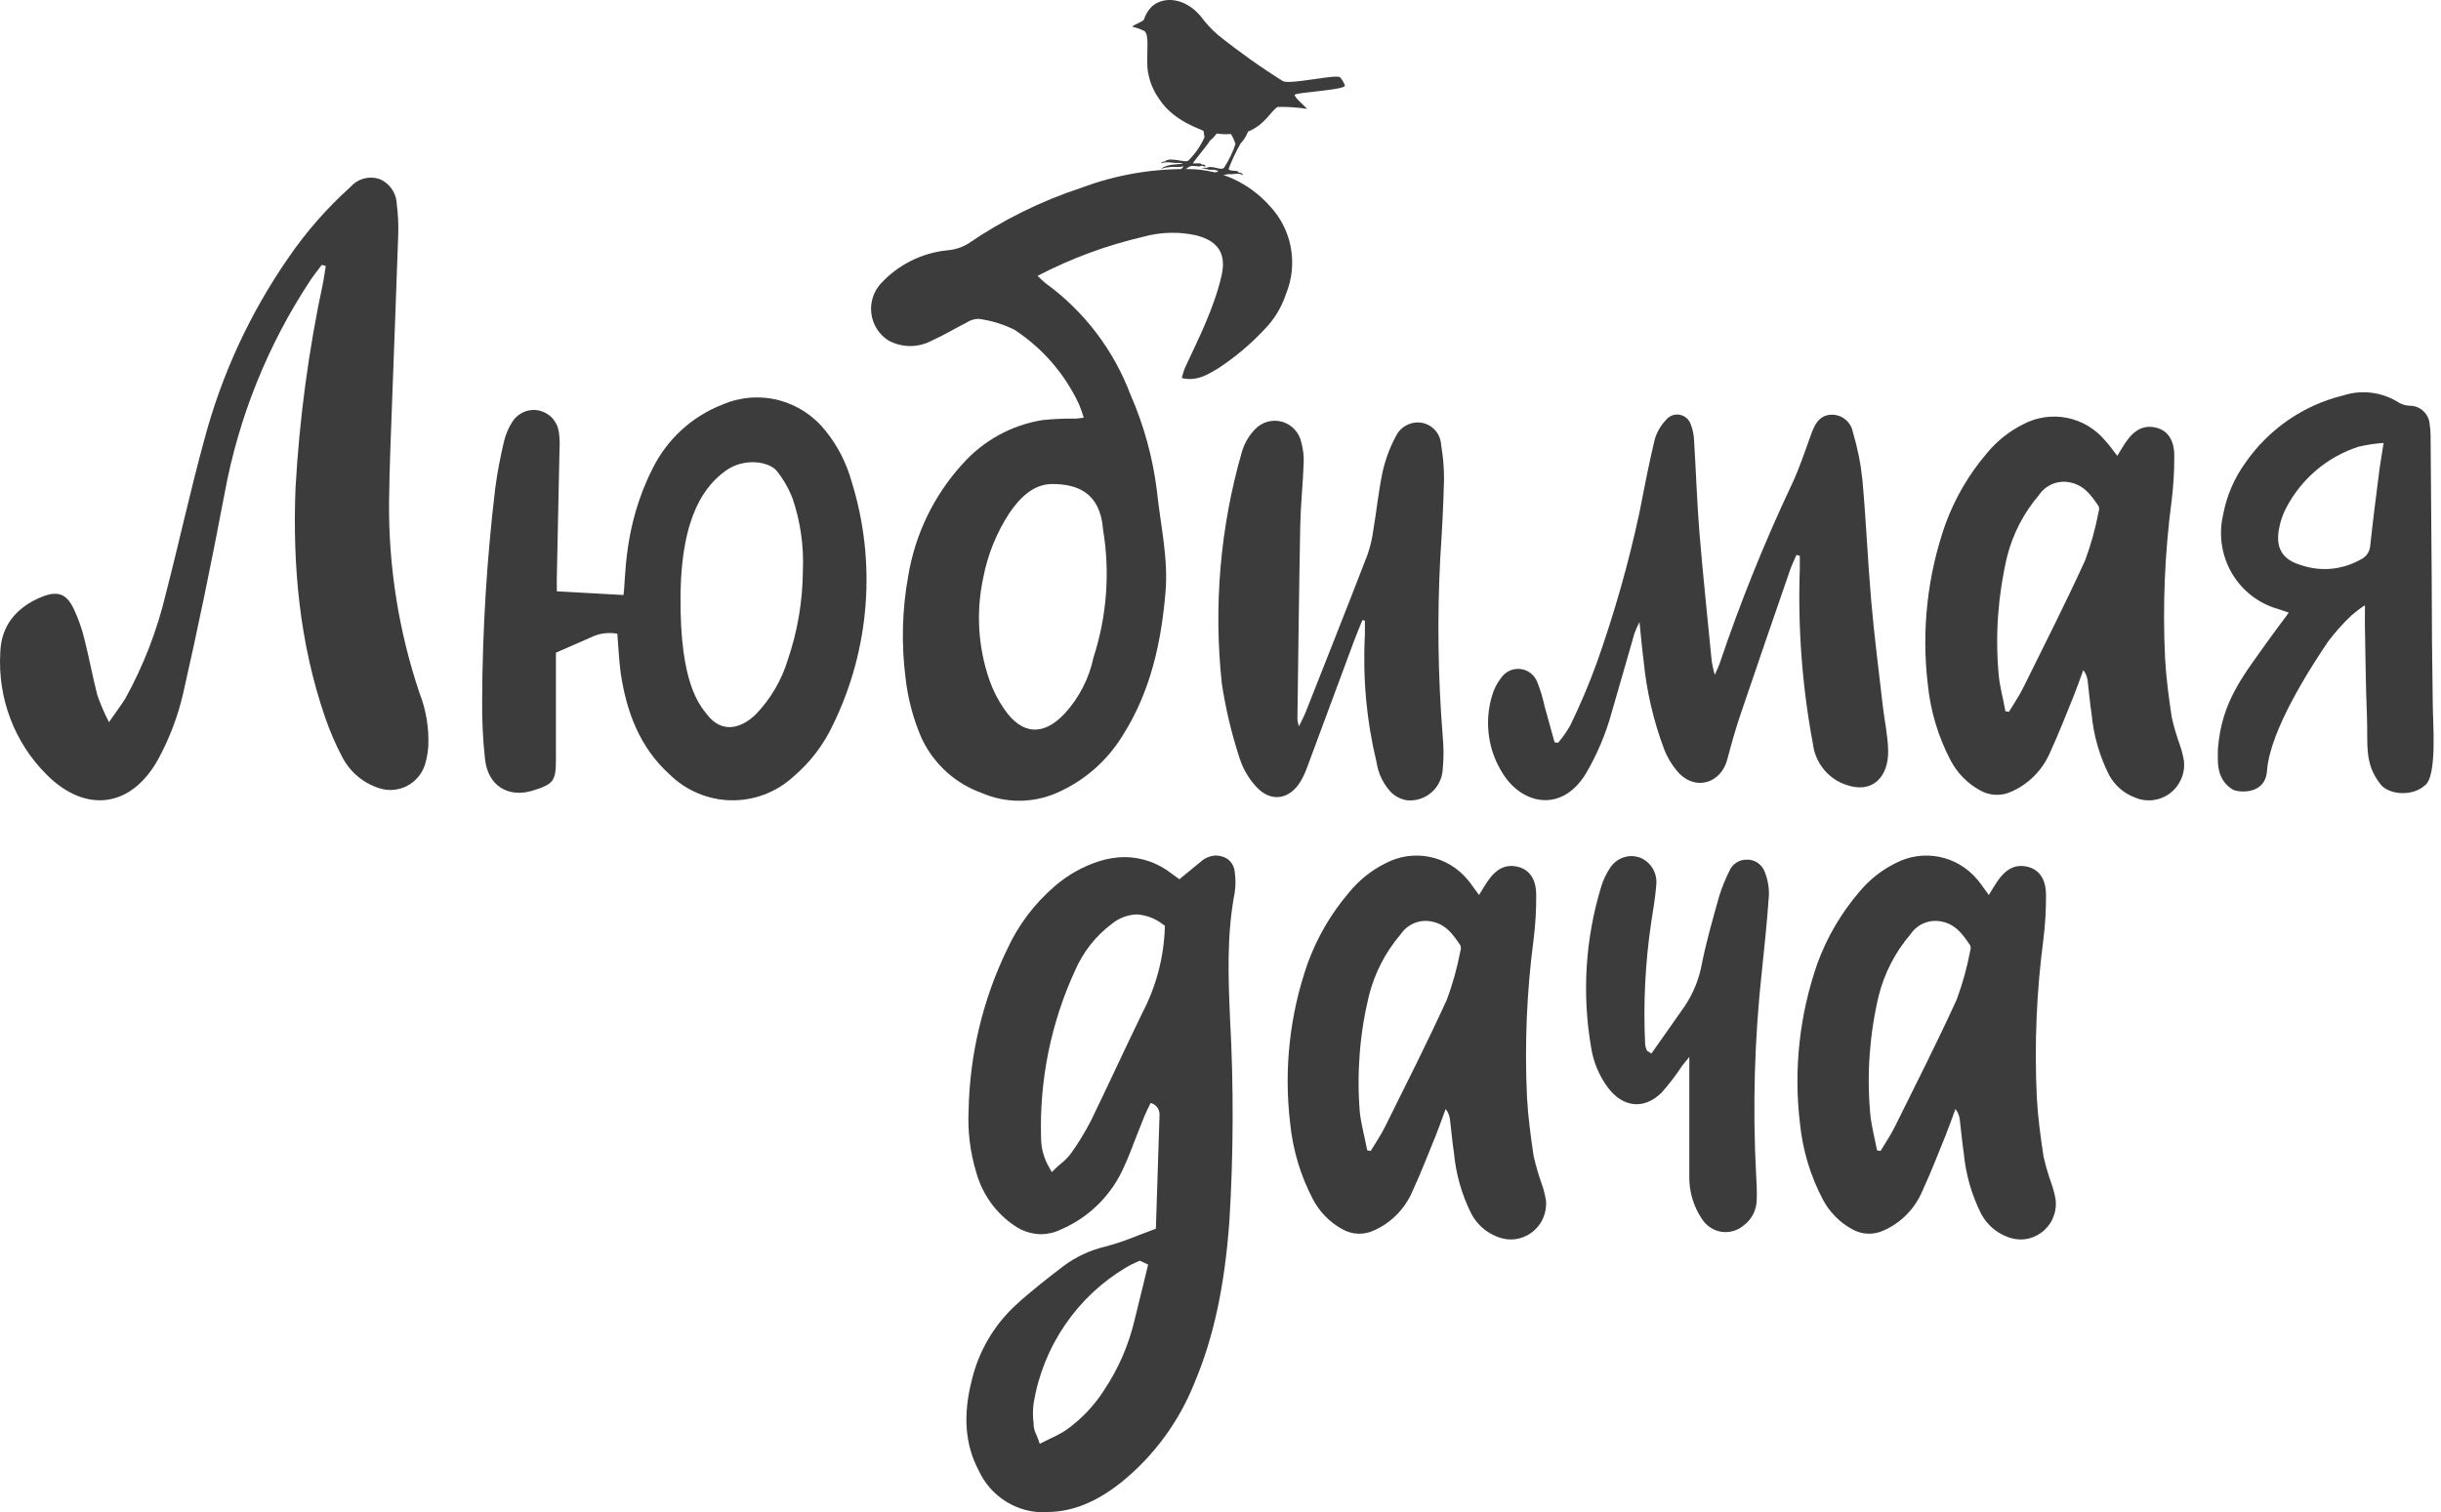
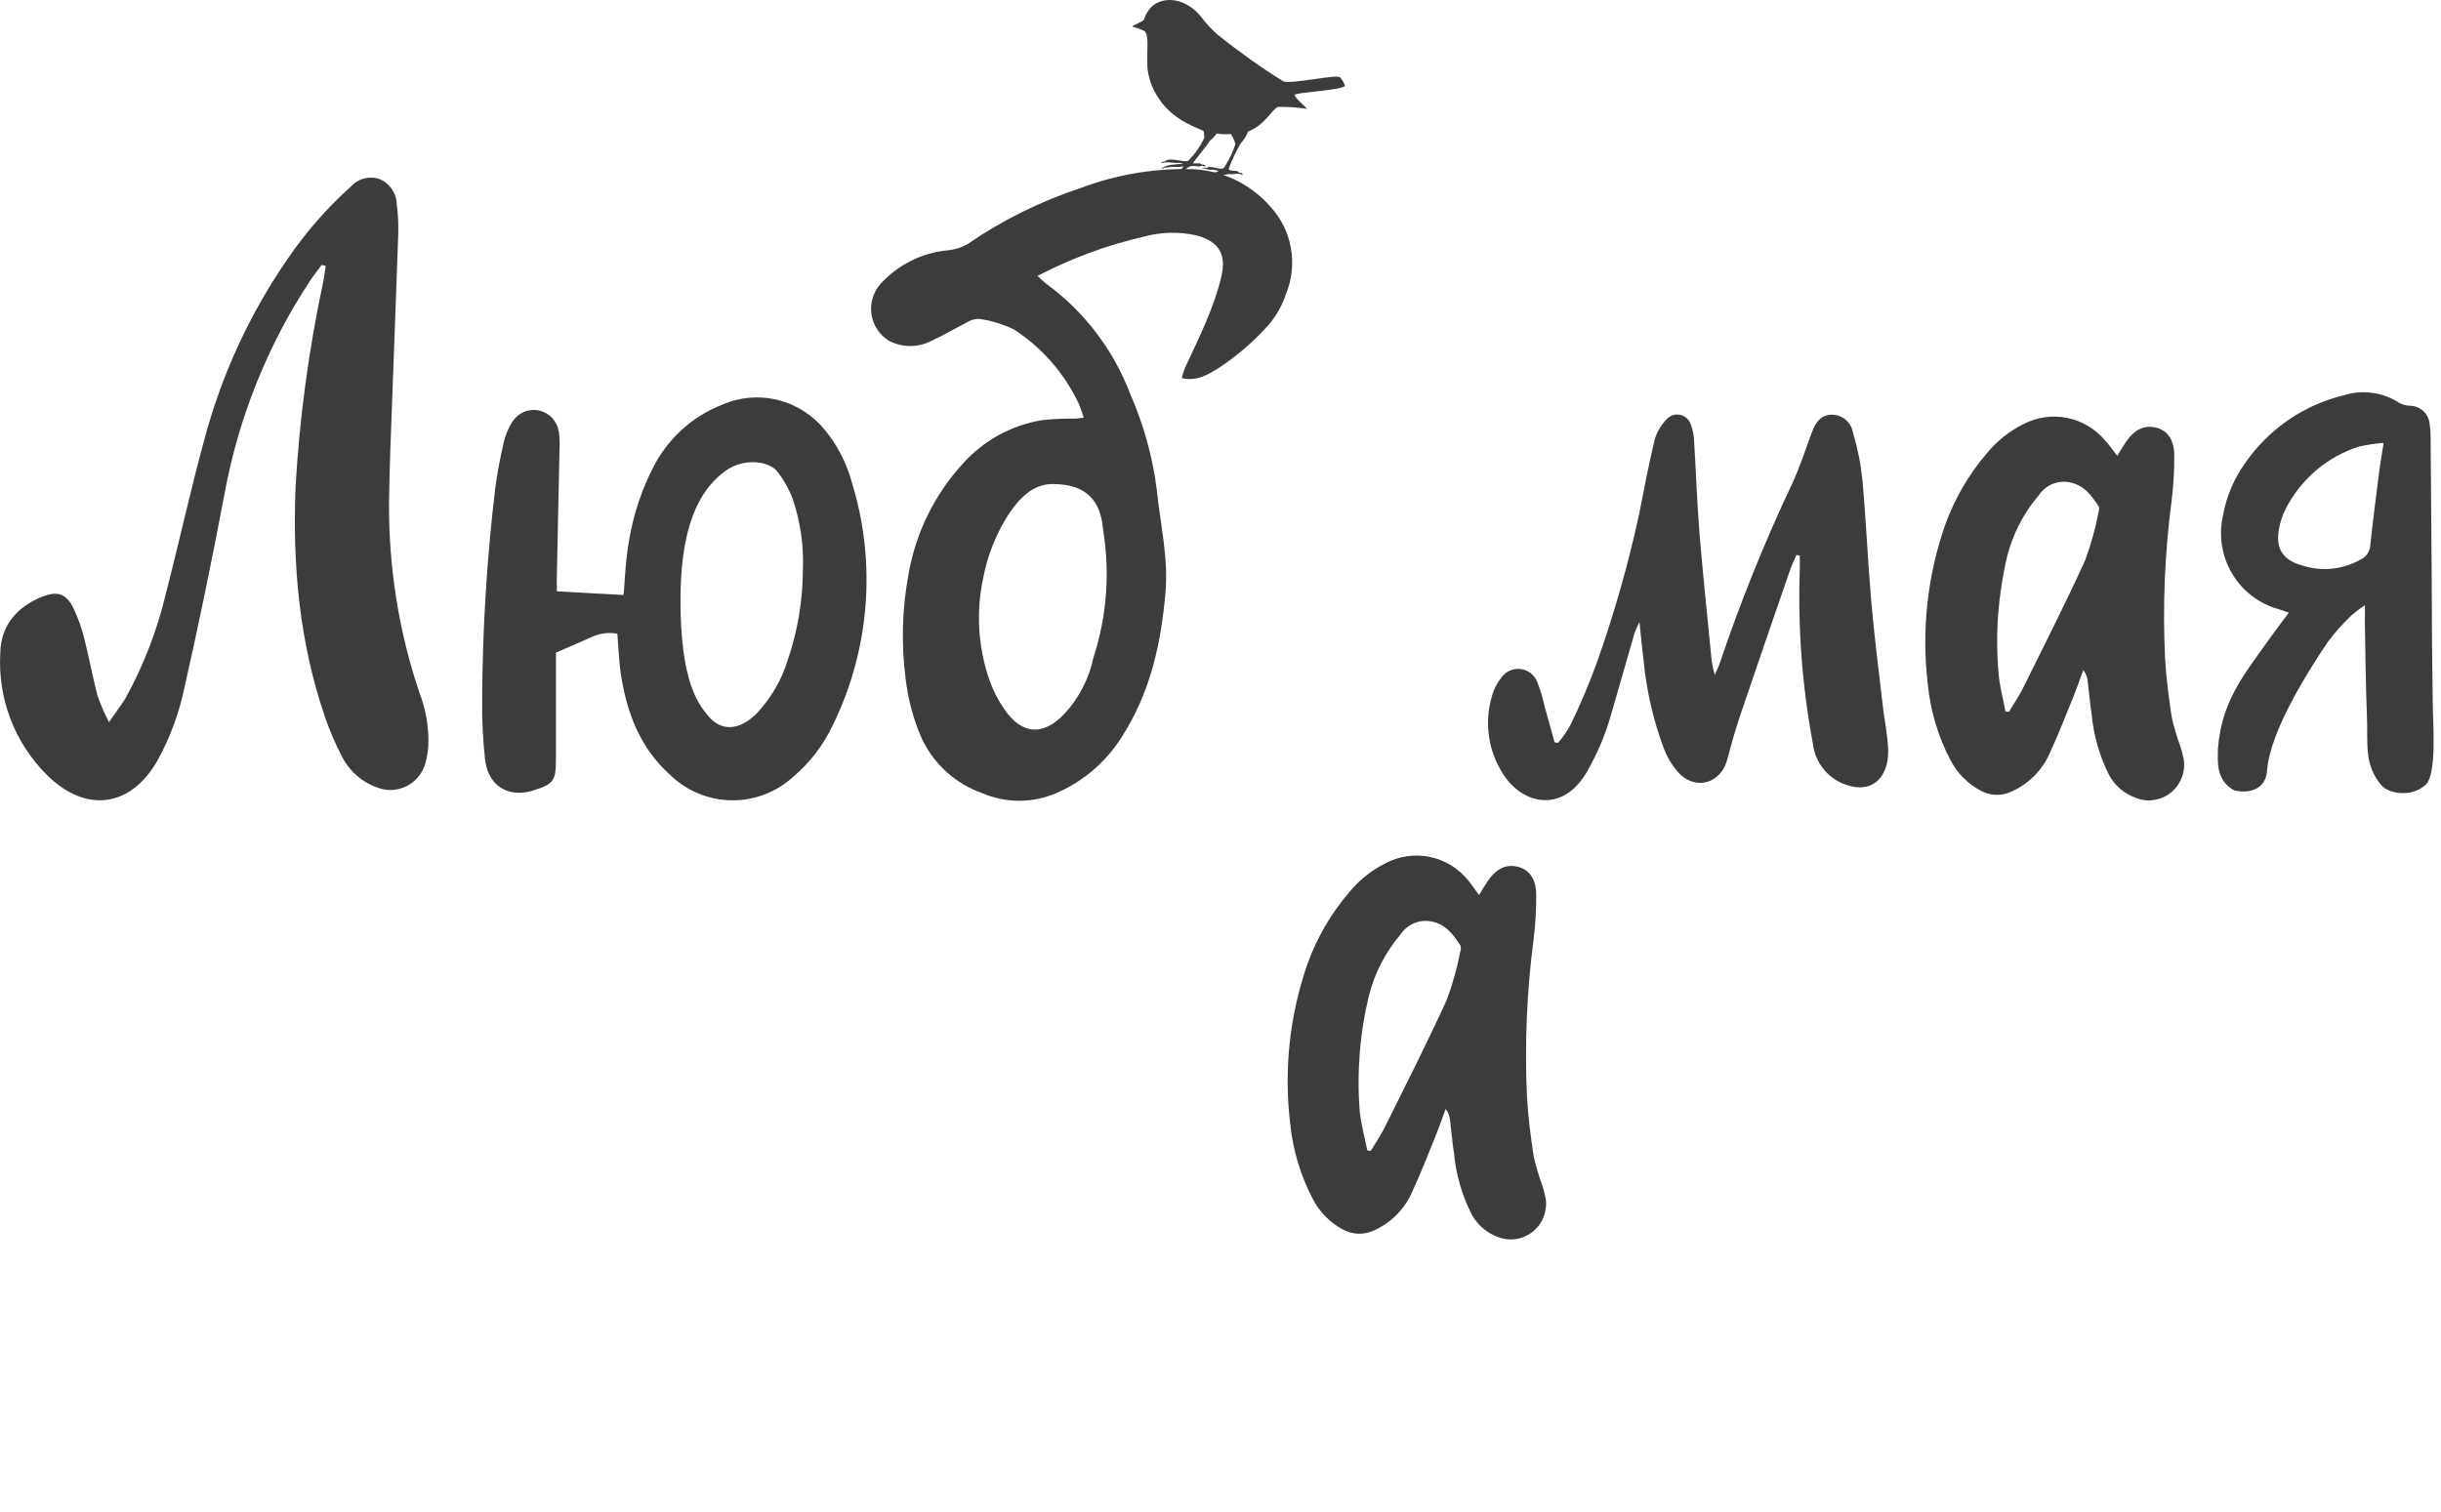
<svg xmlns="http://www.w3.org/2000/svg" width="71" height="44" viewBox="0 0 71 44" fill="none">
  <path d="M9.358 7.708C9.249 7.855 9.135 7.996 9.033 8.147C7.792 10.023 6.941 12.135 6.533 14.355C6.165 16.299 5.768 18.238 5.329 20.167C5.178 20.826 4.939 21.462 4.619 22.056C3.845 23.494 2.506 23.691 1.353 22.535C0.892 22.076 0.534 21.522 0.302 20.911C0.07 20.3 -0.03 19.646 0.008 18.993C0.029 18.2 0.482 17.672 1.192 17.375C1.666 17.181 1.924 17.26 2.139 17.703C2.277 17.991 2.383 18.292 2.457 18.602C2.594 19.142 2.694 19.693 2.833 20.232C2.927 20.499 3.039 20.76 3.17 21.011C3.361 20.733 3.515 20.532 3.643 20.328C4.175 19.366 4.574 18.334 4.827 17.262C5.211 15.774 5.538 14.271 5.945 12.785C6.447 10.897 7.271 9.113 8.38 7.512C8.9 6.751 9.508 6.055 10.192 5.441C10.292 5.325 10.423 5.241 10.569 5.199C10.715 5.156 10.87 5.157 11.016 5.201C11.166 5.258 11.297 5.359 11.39 5.492C11.484 5.624 11.537 5.782 11.541 5.944C11.578 6.23 11.592 6.517 11.584 6.805C11.532 8.38 11.466 9.952 11.411 11.524C11.373 12.557 11.328 13.588 11.316 14.621C11.302 16.506 11.601 18.379 12.202 20.163C12.393 20.652 12.48 21.178 12.458 21.704C12.446 21.889 12.414 22.072 12.361 22.25C12.273 22.518 12.084 22.741 11.835 22.869C11.587 22.996 11.298 23.02 11.032 22.933C10.569 22.788 10.181 22.462 9.955 22.027C9.759 21.654 9.592 21.267 9.455 20.867C8.714 18.71 8.508 16.479 8.595 14.209C8.707 12.193 8.976 10.19 9.398 8.217C9.429 8.054 9.45 7.891 9.476 7.737L9.358 7.708Z" fill="#3C3C3C" />
  <path d="M31.522 12.153C31.482 12.017 31.435 11.882 31.38 11.751C30.965 10.87 30.316 10.123 29.506 9.594C29.179 9.431 28.828 9.325 28.467 9.277C28.342 9.277 28.22 9.315 28.116 9.385C27.777 9.555 27.453 9.754 27.107 9.908C26.913 10.013 26.696 10.068 26.476 10.068C26.256 10.068 26.039 10.013 25.845 9.908C25.712 9.824 25.598 9.713 25.512 9.58C25.426 9.448 25.37 9.298 25.347 9.141C25.325 8.985 25.336 8.825 25.381 8.673C25.426 8.521 25.504 8.381 25.608 8.263C26.116 7.706 26.808 7.358 27.552 7.283C27.76 7.267 27.962 7.205 28.142 7.101C29.162 6.401 30.274 5.851 31.446 5.466C32.453 5.087 33.522 4.902 34.596 4.92C35.037 4.925 35.473 5.023 35.874 5.207C36.276 5.392 36.636 5.659 36.931 5.991C37.248 6.325 37.461 6.746 37.545 7.201C37.629 7.656 37.581 8.126 37.405 8.553C37.275 8.948 37.056 9.305 36.765 9.598C36.365 10.025 35.916 10.401 35.427 10.72C35.131 10.895 34.811 11.106 34.373 10.998C34.397 10.9 34.427 10.804 34.463 10.71C34.866 9.843 35.302 8.987 35.524 8.05C35.676 7.41 35.465 7.031 34.814 6.852C34.3 6.735 33.766 6.747 33.258 6.888C32.189 7.136 31.154 7.518 30.179 8.026C30.254 8.103 30.333 8.176 30.416 8.244C31.533 9.055 32.39 10.18 32.881 11.48C33.27 12.367 33.529 13.307 33.649 14.27C33.75 15.255 33.987 16.233 33.9 17.235C33.774 18.702 33.469 20.111 32.659 21.393C32.203 22.14 31.53 22.726 30.733 23.071C30.389 23.221 30.018 23.298 29.644 23.298C29.269 23.298 28.898 23.221 28.554 23.071C28.175 22.936 27.826 22.727 27.527 22.456C27.228 22.184 26.985 21.856 26.811 21.489C26.566 20.927 26.406 20.329 26.338 19.718C26.213 18.731 26.24 17.73 26.418 16.751C26.62 15.536 27.168 14.408 27.993 13.503C28.6 12.82 29.42 12.368 30.316 12.223C30.625 12.19 30.936 12.176 31.247 12.18C31.318 12.182 31.399 12.168 31.522 12.153ZM32.083 15.401C32 14.313 31.309 14.088 30.631 14.083C30.027 14.069 29.625 14.548 29.376 14.903C28.992 15.482 28.727 16.134 28.597 16.82C28.385 17.81 28.449 18.84 28.782 19.795C28.886 20.092 29.03 20.374 29.21 20.631C29.722 21.384 30.352 21.422 30.972 20.756C31.39 20.299 31.678 19.737 31.806 19.128C32.196 17.927 32.291 16.648 32.083 15.401Z" fill="#3C3C3C" />
  <path d="M16.196 17.204L18.134 17.312C18.207 16.902 18.114 15.342 18.977 13.642C19.399 12.784 20.124 12.117 21.009 11.773C21.522 11.55 22.093 11.504 22.635 11.64C23.177 11.777 23.659 12.09 24.009 12.53C24.361 12.964 24.62 13.468 24.77 14.009C25.498 16.348 25.305 18.881 24.232 21.08C23.959 21.666 23.563 22.185 23.071 22.602C22.575 23.054 21.927 23.298 21.259 23.285C20.591 23.271 19.953 23.001 19.474 22.53C18.605 21.741 18.221 20.711 18.053 19.575C18.003 19.208 17.989 18.836 17.956 18.438C17.723 18.395 17.483 18.42 17.264 18.51L16.17 18.99C16.17 19.114 16.17 19.27 16.17 19.426C16.17 20.315 16.17 21.204 16.17 22.094C16.17 22.729 16.099 22.813 15.498 23.002C14.773 23.225 14.188 22.853 14.107 22.084C14.045 21.516 14.018 20.944 14.024 20.373C14.033 18.308 14.161 16.246 14.406 14.196C14.465 13.743 14.555 13.29 14.659 12.844C14.709 12.636 14.794 12.438 14.91 12.259C14.993 12.134 15.112 12.037 15.251 11.981C15.39 11.925 15.542 11.913 15.688 11.946C15.833 11.98 15.966 12.057 16.067 12.168C16.168 12.279 16.234 12.419 16.255 12.568C16.279 12.739 16.285 12.912 16.274 13.084C16.251 14.282 16.222 15.464 16.199 16.653C16.192 16.816 16.196 16.986 16.196 17.204ZM23.353 16.588C23.383 15.884 23.282 15.181 23.057 14.515C22.946 14.222 22.79 13.948 22.595 13.704C22.378 13.431 21.648 13.3 21.096 13.704C20.544 14.11 19.808 14.951 19.794 17.377C19.777 19.893 20.35 20.512 20.568 20.792C20.971 21.315 21.515 21.24 21.989 20.778C22.415 20.334 22.732 19.794 22.913 19.203C23.2 18.362 23.349 17.478 23.353 16.588Z" fill="#3C3C3C" />
  <path d="M52.253 16.145C52.194 16.284 52.125 16.42 52.075 16.561C51.59 17.968 51.102 19.375 50.626 20.785C50.479 21.216 50.356 21.657 50.24 22.098C50.06 22.777 49.349 23.007 48.852 22.513C48.658 22.305 48.506 22.06 48.402 21.794C48.09 20.962 47.889 20.091 47.805 19.205C47.76 18.867 47.732 18.529 47.687 18.098C47.632 18.205 47.583 18.316 47.54 18.429C47.318 19.198 47.1 19.97 46.875 20.739C46.704 21.362 46.451 21.958 46.124 22.513C45.43 23.649 44.284 23.417 43.715 22.513C43.502 22.181 43.362 21.806 43.308 21.414C43.253 21.021 43.284 20.622 43.398 20.243C43.452 20.051 43.544 19.872 43.668 19.716C43.73 19.627 43.815 19.557 43.913 19.513C44.012 19.468 44.12 19.452 44.227 19.465C44.334 19.477 44.435 19.519 44.52 19.585C44.606 19.651 44.672 19.739 44.712 19.84C44.802 20.066 44.873 20.298 44.923 20.536C45.023 20.888 45.12 21.255 45.217 21.597L45.319 21.612C45.452 21.456 45.57 21.287 45.672 21.108C45.959 20.518 46.217 19.912 46.441 19.294C46.95 17.864 47.366 16.402 47.685 14.917C47.824 14.198 47.964 13.479 48.132 12.777C48.195 12.569 48.305 12.38 48.454 12.223C48.501 12.163 48.562 12.117 48.633 12.089C48.703 12.061 48.78 12.054 48.854 12.067C48.929 12.08 48.998 12.113 49.055 12.163C49.113 12.213 49.155 12.278 49.179 12.35C49.236 12.496 49.268 12.651 49.274 12.808C49.331 13.709 49.359 14.613 49.432 15.514C49.534 16.758 49.669 17.997 49.788 19.239C49.81 19.373 49.839 19.506 49.875 19.637C49.942 19.488 49.987 19.397 50.015 19.316C50.618 17.524 51.325 15.769 52.132 14.062C52.348 13.597 52.509 13.103 52.684 12.623C52.776 12.384 52.876 12.144 53.158 12.079C53.238 12.062 53.322 12.061 53.403 12.077C53.484 12.092 53.561 12.124 53.629 12.17C53.698 12.217 53.757 12.276 53.802 12.346C53.848 12.415 53.879 12.493 53.894 12.575C54.03 13.028 54.123 13.493 54.171 13.963C54.278 15.133 54.325 16.31 54.427 17.482C54.515 18.496 54.645 19.505 54.761 20.516C54.811 20.957 54.91 21.396 54.92 21.837C54.936 22.575 54.482 23.146 53.624 22.808C53.385 22.713 53.176 22.555 53.019 22.349C52.861 22.143 52.762 21.899 52.731 21.64C52.417 19.964 52.29 18.257 52.35 16.552C52.35 16.425 52.35 16.298 52.35 16.171L52.253 16.145Z" fill="#3C3C3C" />
  <path d="M61.584 13.264C61.674 13.118 61.742 12.996 61.821 12.881C62.079 12.497 62.358 12.361 62.704 12.44C63.05 12.519 63.242 12.806 63.242 13.255C63.245 13.691 63.219 14.126 63.166 14.559C62.965 16.08 62.901 17.616 62.974 19.149C63.005 19.724 63.083 20.297 63.168 20.867C63.23 21.142 63.31 21.413 63.405 21.677C63.46 21.833 63.5 21.994 63.526 22.157C63.541 22.335 63.511 22.515 63.437 22.677C63.364 22.84 63.251 22.982 63.108 23.087C62.965 23.193 62.797 23.259 62.622 23.28C62.446 23.301 62.268 23.276 62.105 23.207C61.782 23.088 61.513 22.856 61.347 22.552C61.068 21.999 60.895 21.397 60.838 20.779C60.788 20.46 60.764 20.136 60.724 19.82C60.713 19.702 60.668 19.59 60.596 19.496C60.499 19.758 60.409 20.019 60.305 20.278C60.087 20.812 59.879 21.351 59.637 21.874C59.422 22.391 59.019 22.804 58.512 23.029C58.365 23.099 58.204 23.132 58.042 23.125C57.88 23.118 57.721 23.071 57.581 22.988C57.222 22.79 56.928 22.489 56.736 22.123C56.375 21.436 56.15 20.685 56.073 19.911C55.886 18.339 56.061 16.745 56.584 15.254C56.861 14.495 57.271 13.794 57.794 13.183C58.084 12.831 58.443 12.546 58.848 12.344C59.241 12.136 59.691 12.071 60.125 12.158C60.559 12.245 60.951 12.48 61.236 12.823C61.347 12.943 61.449 13.085 61.584 13.264ZM58.332 20.695L58.434 20.709C58.576 20.469 58.735 20.244 58.858 19.99C59.464 18.765 60.082 17.547 60.648 16.306C60.819 15.846 60.95 15.372 61.041 14.889C61.061 14.838 61.061 14.78 61.041 14.729C60.828 14.412 60.615 14.106 60.186 14.031C60.019 14 59.846 14.02 59.689 14.086C59.532 14.153 59.398 14.265 59.303 14.408C58.862 14.923 58.546 15.535 58.379 16.196C58.117 17.306 58.032 18.452 58.131 19.59C58.159 19.966 58.268 20.328 58.33 20.695H58.332Z" fill="#3C3C3C" />
-   <path d="M39.627 18.041C39.544 18.252 39.454 18.458 39.376 18.671C38.923 19.893 38.476 21.092 38.023 22.317C37.97 22.468 37.902 22.613 37.82 22.75C37.491 23.278 36.948 23.347 36.532 22.882C36.317 22.648 36.156 22.37 36.058 22.067C35.825 21.359 35.652 20.631 35.539 19.893C35.295 17.631 35.492 15.343 36.119 13.158C36.191 12.907 36.322 12.678 36.503 12.492C36.602 12.386 36.727 12.309 36.866 12.271C37.005 12.232 37.151 12.231 37.29 12.27C37.428 12.309 37.554 12.386 37.653 12.492C37.751 12.597 37.82 12.728 37.851 12.871C37.905 13.068 37.928 13.272 37.919 13.477C37.898 14.076 37.832 14.675 37.82 15.275C37.784 17.163 37.763 19.05 37.737 20.938C37.747 21.004 37.762 21.069 37.782 21.133C37.867 20.953 37.934 20.833 37.983 20.706C38.582 19.189 39.184 17.672 39.771 16.152C39.853 15.919 39.911 15.678 39.944 15.433C40.041 14.855 40.098 14.27 40.221 13.702C40.303 13.348 40.431 13.007 40.603 12.688C40.674 12.544 40.791 12.428 40.936 12.36C41.08 12.291 41.243 12.273 41.398 12.31C41.541 12.345 41.668 12.425 41.761 12.539C41.855 12.653 41.909 12.794 41.917 12.943C41.974 13.273 42.002 13.608 42.002 13.944C41.983 14.704 41.943 15.466 41.893 16.224C41.802 17.949 41.825 19.679 41.962 21.401C41.995 21.736 41.995 22.073 41.962 22.408C41.952 22.535 41.916 22.66 41.858 22.773C41.799 22.887 41.719 22.987 41.621 23.069C41.523 23.15 41.411 23.211 41.289 23.248C41.168 23.285 41.041 23.297 40.915 23.283C40.749 23.255 40.595 23.178 40.472 23.062C40.24 22.82 40.089 22.511 40.039 22.178C39.747 20.967 39.633 19.719 39.7 18.474C39.7 18.335 39.7 18.196 39.7 18.057L39.627 18.041Z" fill="#3C3C3C" />
  <path d="M68.788 17.609C68.652 17.697 68.522 17.795 68.4 17.901C68.152 18.135 67.924 18.39 67.718 18.663C67.23 19.383 66.022 21.24 65.939 22.429C65.889 23.134 65.11 23.067 64.935 22.968C64.426 22.649 64.516 22.084 64.511 21.791C64.62 20.394 65.252 19.658 65.996 18.606C66.176 18.352 66.366 18.105 66.574 17.825C66.456 17.784 66.368 17.753 66.278 17.724C65.711 17.569 65.225 17.198 64.923 16.687C64.621 16.177 64.527 15.568 64.66 14.989C64.761 14.437 64.983 13.915 65.312 13.462C65.994 12.48 67.007 11.784 68.161 11.504C68.432 11.416 68.719 11.391 69.001 11.43C69.284 11.468 69.554 11.57 69.793 11.727C69.891 11.777 70 11.804 70.11 11.806C70.253 11.809 70.39 11.867 70.494 11.967C70.598 12.067 70.661 12.203 70.671 12.348C70.689 12.461 70.698 12.576 70.697 12.691C70.71 14.081 70.721 15.471 70.73 16.861C70.73 18.079 70.742 19.296 70.761 20.514C70.761 20.993 70.898 22.611 70.524 22.856C70.15 23.189 69.482 23.114 69.252 22.832C68.753 22.211 68.881 21.667 68.845 20.811C68.81 19.955 68.803 19.037 68.786 18.148C68.786 18.002 68.788 17.849 68.788 17.609ZM69.331 12.887C69.085 12.904 68.841 12.941 68.601 12.997C68.148 13.143 67.728 13.377 67.365 13.687C67.002 13.996 66.703 14.375 66.484 14.802C66.394 14.98 66.329 15.171 66.292 15.368C66.178 15.938 66.382 16.283 66.929 16.442C67.211 16.538 67.509 16.575 67.805 16.548C68.101 16.521 68.389 16.432 68.649 16.286C68.731 16.252 68.802 16.195 68.854 16.122C68.906 16.049 68.936 15.963 68.942 15.874C69.02 15.135 69.118 14.397 69.21 13.659C69.241 13.434 69.281 13.211 69.331 12.887Z" fill="#3C3C3C" />
-   <path d="M30.428 43.999C30.017 44.014 29.612 43.906 29.262 43.688C28.912 43.47 28.634 43.152 28.462 42.774C28.067 42.024 28.005 41.163 28.27 40.138C28.47 39.318 28.902 38.574 29.514 38C29.968 37.58 30.461 37.197 30.923 36.844C31.286 36.57 31.701 36.375 32.143 36.272C32.465 36.185 32.781 36.078 33.09 35.95C33.237 35.893 33.388 35.835 33.545 35.778L33.62 35.751L33.727 32.434C33.73 32.355 33.705 32.278 33.657 32.215C33.61 32.153 33.542 32.109 33.466 32.091L33.426 32.178L33.383 32.264C33.353 32.329 33.32 32.396 33.291 32.465C33.22 32.643 33.149 32.822 33.078 33C32.957 33.309 32.841 33.628 32.699 33.937C32.341 34.761 31.685 35.416 30.866 35.768C30.684 35.859 30.484 35.907 30.281 35.91C30.01 35.905 29.747 35.822 29.521 35.67C28.97 35.302 28.569 34.744 28.393 34.1C28.218 33.521 28.144 32.916 28.173 32.312C28.204 30.688 28.585 29.09 29.289 27.631C29.617 26.914 30.096 26.28 30.693 25.771C31.072 25.446 31.512 25.201 31.986 25.052C32.223 24.978 32.468 24.939 32.716 24.937C33.202 24.941 33.673 25.105 34.059 25.404L34.215 25.517L34.305 25.581L34.923 25.073C35.045 24.962 35.202 24.897 35.366 24.891C35.421 24.892 35.476 24.899 35.529 24.915C35.633 24.939 35.726 24.995 35.795 25.076C35.864 25.157 35.905 25.259 35.913 25.366C35.943 25.566 35.943 25.77 35.913 25.97C35.676 27.214 35.726 28.448 35.778 29.644C35.885 31.602 35.878 33.564 35.759 35.521C35.622 37.415 35.302 38.906 34.752 40.212C34.3 41.359 33.559 42.367 32.604 43.136C31.873 43.714 31.183 43.985 30.473 43.992L30.428 43.999ZM33.106 36.7L33 36.748C32.919 36.784 32.84 36.825 32.763 36.871C32.056 37.289 31.448 37.859 30.982 38.541C30.516 39.222 30.203 39.999 30.066 40.816C30.038 41.021 30.038 41.229 30.066 41.434V41.489C30.078 41.578 30.104 41.664 30.144 41.743C30.16 41.784 30.179 41.827 30.198 41.88L30.243 42.007L30.362 41.947L30.577 41.842C30.723 41.776 30.864 41.7 30.999 41.614C31.442 41.302 31.82 40.905 32.114 40.447C32.535 39.817 32.838 39.114 33.009 38.373C33.093 38.033 33.177 37.692 33.26 37.35L33.395 36.794L33.159 36.681L33.106 36.7ZM33.066 26.605C32.8 26.614 32.544 26.711 32.337 26.881C31.875 27.228 31.509 27.69 31.276 28.223C30.57 29.752 30.229 31.428 30.281 33.115C30.284 33.415 30.366 33.71 30.518 33.968L30.591 34.102L30.7 33.997C30.752 33.947 30.807 33.901 30.857 33.858C30.968 33.77 31.069 33.667 31.155 33.553C31.372 33.249 31.567 32.928 31.738 32.595C31.986 32.084 32.233 31.559 32.472 31.053C32.711 30.548 32.974 29.987 33.232 29.46C33.629 28.698 33.851 27.856 33.881 26.996V26.931L33.826 26.895C33.607 26.724 33.343 26.623 33.066 26.605Z" fill="#3C3C3C" />
  <path d="M43.02 26.041C43.11 25.895 43.179 25.773 43.257 25.658C43.515 25.274 43.795 25.137 44.14 25.217C44.486 25.296 44.68 25.581 44.683 26.029C44.686 26.465 44.661 26.901 44.607 27.333C44.407 28.854 44.343 30.39 44.415 31.923C44.446 32.498 44.524 33.071 44.609 33.642C44.672 33.916 44.751 34.187 44.846 34.452C44.901 34.607 44.942 34.768 44.967 34.931C44.982 35.109 44.952 35.289 44.879 35.452C44.806 35.615 44.692 35.756 44.549 35.862C44.406 35.967 44.239 36.034 44.063 36.055C43.887 36.075 43.709 36.05 43.546 35.981C43.227 35.859 42.962 35.625 42.8 35.322C42.521 34.769 42.348 34.167 42.291 33.548C42.241 33.229 42.217 32.906 42.177 32.589C42.166 32.471 42.121 32.359 42.049 32.266C41.952 32.527 41.862 32.788 41.758 33.047C41.54 33.582 41.332 34.121 41.09 34.644C40.875 35.16 40.472 35.574 39.965 35.799C39.818 35.869 39.657 35.901 39.495 35.894C39.333 35.887 39.175 35.84 39.034 35.758C38.675 35.56 38.381 35.259 38.189 34.893C37.828 34.206 37.603 33.455 37.526 32.68C37.339 31.109 37.514 29.515 38.037 28.023C38.314 27.266 38.724 26.565 39.248 25.955C39.537 25.603 39.896 25.318 40.301 25.116C40.694 24.909 41.144 24.843 41.578 24.93C42.013 25.017 42.404 25.252 42.689 25.595C42.793 25.718 42.885 25.861 43.02 26.041ZM39.769 33.471L39.87 33.486C40.012 33.246 40.171 33.021 40.294 32.767C40.901 31.542 41.519 30.324 42.085 29.083C42.255 28.623 42.387 28.149 42.478 27.666C42.497 27.614 42.497 27.557 42.478 27.506C42.265 27.189 42.052 26.882 41.623 26.808C41.455 26.777 41.283 26.796 41.126 26.863C40.969 26.93 40.835 27.042 40.739 27.184C40.299 27.7 39.983 28.312 39.816 28.973C39.548 30.084 39.459 31.231 39.553 32.371C39.598 32.74 39.697 33.105 39.769 33.471Z" fill="#3C3C3C" />
-   <path d="M57.848 26.041C57.938 25.895 58.007 25.773 58.085 25.658C58.343 25.274 58.623 25.137 58.968 25.217C59.314 25.296 59.508 25.581 59.511 26.029C59.514 26.465 59.489 26.901 59.435 27.333C59.235 28.854 59.171 30.39 59.243 31.923C59.274 32.498 59.352 33.071 59.438 33.642C59.5 33.916 59.579 34.187 59.674 34.452C59.729 34.607 59.77 34.768 59.795 34.931C59.81 35.109 59.78 35.289 59.707 35.452C59.634 35.615 59.52 35.756 59.377 35.862C59.234 35.967 59.067 36.034 58.891 36.055C58.715 36.075 58.537 36.05 58.374 35.981C58.055 35.859 57.791 35.625 57.628 35.322C57.349 34.769 57.176 34.167 57.119 33.548C57.069 33.229 57.045 32.906 57.005 32.589C56.994 32.471 56.95 32.359 56.877 32.266C56.78 32.527 56.69 32.788 56.586 33.047C56.368 33.582 56.16 34.121 55.918 34.644C55.703 35.16 55.301 35.574 54.793 35.799C54.646 35.869 54.485 35.901 54.323 35.894C54.161 35.887 54.003 35.84 53.862 35.758C53.503 35.56 53.209 35.259 53.017 34.893C52.656 34.206 52.431 33.455 52.354 32.68C52.167 31.109 52.342 29.515 52.865 28.023C53.142 27.266 53.553 26.565 54.076 25.955C54.365 25.603 54.724 25.318 55.13 25.116C55.522 24.909 55.972 24.843 56.407 24.93C56.841 25.017 57.232 25.252 57.517 25.595C57.621 25.718 57.713 25.861 57.848 26.041ZM54.597 33.471L54.699 33.486C54.841 33.246 54.999 33.021 55.122 32.767C55.729 31.542 56.347 30.324 56.913 29.083C57.083 28.623 57.215 28.149 57.306 27.666C57.325 27.614 57.325 27.557 57.306 27.506C57.093 27.189 56.88 26.882 56.451 26.808C56.284 26.777 56.111 26.796 55.954 26.863C55.797 26.93 55.663 27.042 55.568 27.184C55.127 27.7 54.811 28.312 54.644 28.973C54.381 30.083 54.297 31.229 54.395 32.366C54.426 32.74 54.526 33.105 54.597 33.471Z" fill="#3C3C3C" />
-   <path d="M48.034 30.652C48.361 30.187 48.681 29.736 48.996 29.285C49.251 28.906 49.425 28.476 49.505 28.025C49.638 27.366 49.825 26.716 50.007 26.069C50.084 25.821 50.182 25.581 50.298 25.35C50.339 25.249 50.408 25.162 50.498 25.102C50.587 25.042 50.693 25.01 50.801 25.012C50.915 25.006 51.029 25.038 51.124 25.103C51.22 25.168 51.292 25.262 51.331 25.371C51.416 25.583 51.458 25.809 51.452 26.038C51.402 26.781 51.324 27.521 51.246 28.264C51.031 30.233 50.975 32.216 51.08 34.194C51.094 34.434 51.106 34.674 51.097 34.913C51.094 35.057 51.059 35.199 50.994 35.327C50.928 35.455 50.835 35.566 50.72 35.651C50.632 35.727 50.529 35.783 50.418 35.816C50.306 35.848 50.19 35.856 50.075 35.84C49.961 35.823 49.851 35.782 49.754 35.718C49.656 35.656 49.573 35.572 49.51 35.474C49.258 35.107 49.127 34.668 49.136 34.221C49.136 33.089 49.136 31.958 49.136 30.752C49.041 30.87 48.982 30.937 48.93 31.006C48.75 31.28 48.551 31.54 48.335 31.785C47.821 32.296 47.203 32.226 46.765 31.639C46.509 31.292 46.341 30.886 46.277 30.457C46.011 28.897 46.114 27.294 46.578 25.781C46.634 25.603 46.714 25.434 46.815 25.278C46.903 25.128 47.039 25.013 47.201 24.954C47.363 24.894 47.54 24.894 47.703 24.952C47.855 25.013 47.983 25.123 48.068 25.264C48.154 25.405 48.192 25.571 48.176 25.736C48.148 26.107 48.084 26.476 48.027 26.843C47.853 28.017 47.794 29.207 47.852 30.393C47.858 30.448 47.873 30.503 47.897 30.553C47.895 30.575 47.93 30.584 48.034 30.652Z" fill="#3C3C3C" />
  <path d="M33.931 4.874C33.879 4.875 33.828 4.892 33.785 4.922C33.804 4.867 33.86 4.857 33.903 4.838C33.979 4.81 34.059 4.793 34.14 4.788C34.185 4.788 34.232 4.776 34.277 4.774C34.323 4.775 34.368 4.77 34.412 4.759C34.348 4.741 34.28 4.735 34.213 4.742C34.145 4.742 34.074 4.726 34.005 4.723C33.925 4.718 33.845 4.727 33.768 4.75C33.768 4.75 33.785 4.726 33.792 4.721C33.801 4.714 33.811 4.709 33.822 4.706C33.845 4.705 33.867 4.701 33.889 4.694C33.901 4.694 33.905 4.675 33.917 4.668C33.972 4.647 34.032 4.638 34.09 4.644C34.17 4.646 34.249 4.656 34.327 4.673C34.386 4.673 34.495 4.718 34.564 4.673C34.763 4.477 34.924 4.244 35.038 3.987C35.038 3.968 35.038 4.059 35.009 3.815C34.945 3.752 34.154 3.549 33.721 2.887C33.523 2.613 33.403 2.29 33.373 1.952C33.354 1.399 33.429 1.025 33.287 0.903C33.174 0.845 33.054 0.803 32.93 0.778C33.015 0.694 33.261 0.629 33.276 0.56C33.322 0.415 33.403 0.285 33.512 0.181C33.834 -0.102 34.445 -0.085 34.912 0.459C35.063 0.664 35.236 0.852 35.428 1.018C36.033 1.504 36.666 1.954 37.323 2.365C37.576 2.461 38.874 2.147 38.981 2.252C39.042 2.322 39.089 2.404 39.12 2.492C39.099 2.624 37.673 2.686 37.659 2.76C37.645 2.834 37.965 3.098 38.019 3.168C37.738 3.124 37.453 3.105 37.169 3.11C36.989 3.189 36.809 3.625 36.3 3.829C36.254 3.956 36.182 4.071 36.089 4.167C35.952 4.405 35.834 4.655 35.736 4.913C35.76 5.008 36.032 4.929 36.027 5.025C36.072 5.025 36.155 5.025 36.144 5.102C36.106 5.054 36.011 5.054 35.956 5.054C35.928 5.056 35.899 5.06 35.871 5.066C35.836 5.069 35.8 5.069 35.765 5.066C35.675 5.068 35.587 5.09 35.506 5.131C35.426 5.167 35.35 5.215 35.27 5.255C35.192 5.289 35.117 5.33 35.047 5.378C35.047 5.346 35.075 5.33 35.097 5.313C35.118 5.296 35.116 5.282 35.13 5.26C35.17 5.215 35.22 5.181 35.277 5.162C35.334 5.14 35.383 5.109 35.438 5.083C35.452 5.079 35.464 5.07 35.473 5.059C35.413 5.059 35.353 5.067 35.296 5.083C35.218 5.102 35.139 5.118 35.059 5.128C34.977 5.136 34.897 5.157 34.822 5.191C34.831 5.173 34.845 5.158 34.861 5.147C34.878 5.136 34.897 5.13 34.917 5.128C34.917 5.109 34.917 5.099 34.94 5.09C34.975 5.078 35.012 5.07 35.049 5.068L35.286 5.023C35.342 5.025 35.397 5.008 35.443 4.975L35.317 4.939C35.27 4.939 35.222 4.939 35.177 4.939C35.132 4.939 35.033 4.886 34.957 4.903C34.969 4.894 34.982 4.887 34.996 4.884C35.011 4.88 35.025 4.879 35.04 4.881C35.052 4.881 35.066 4.881 35.078 4.881C35.09 4.881 35.078 4.881 35.097 4.881C35.135 4.864 35.178 4.856 35.22 4.86C35.3 4.86 35.374 4.889 35.457 4.903C35.54 4.917 35.587 4.915 35.623 4.848C35.754 4.643 35.859 4.423 35.935 4.191C35.904 4.088 35.86 3.99 35.803 3.899C35.664 3.911 35.525 3.906 35.388 3.884C35.388 3.884 35.336 3.975 35.187 4.1C35.132 4.208 34.73 4.68 34.696 4.754H34.836C34.871 4.747 34.908 4.752 34.94 4.769C34.94 4.769 34.955 4.785 34.966 4.79C34.98 4.791 34.993 4.791 35.007 4.79C35.028 4.79 35.068 4.809 35.056 4.838C35.045 4.867 34.988 4.814 34.947 4.824C34.92 4.834 34.891 4.841 34.862 4.843C34.791 4.83 34.719 4.825 34.647 4.829C34.583 4.851 34.525 4.887 34.476 4.934C34.425 4.973 34.376 5.015 34.329 5.059C34.287 5.106 34.258 5.164 34.244 5.227C34.209 5.167 34.244 5.121 34.275 5.068C34.306 5.016 34.299 5.013 34.315 4.987C34.349 4.935 34.386 4.887 34.426 4.841C34.393 4.841 34.359 4.847 34.327 4.857C34.288 4.86 34.25 4.86 34.211 4.857H34.052C34.012 4.861 33.971 4.866 33.931 4.874Z" fill="#3C3C3C" />
</svg>